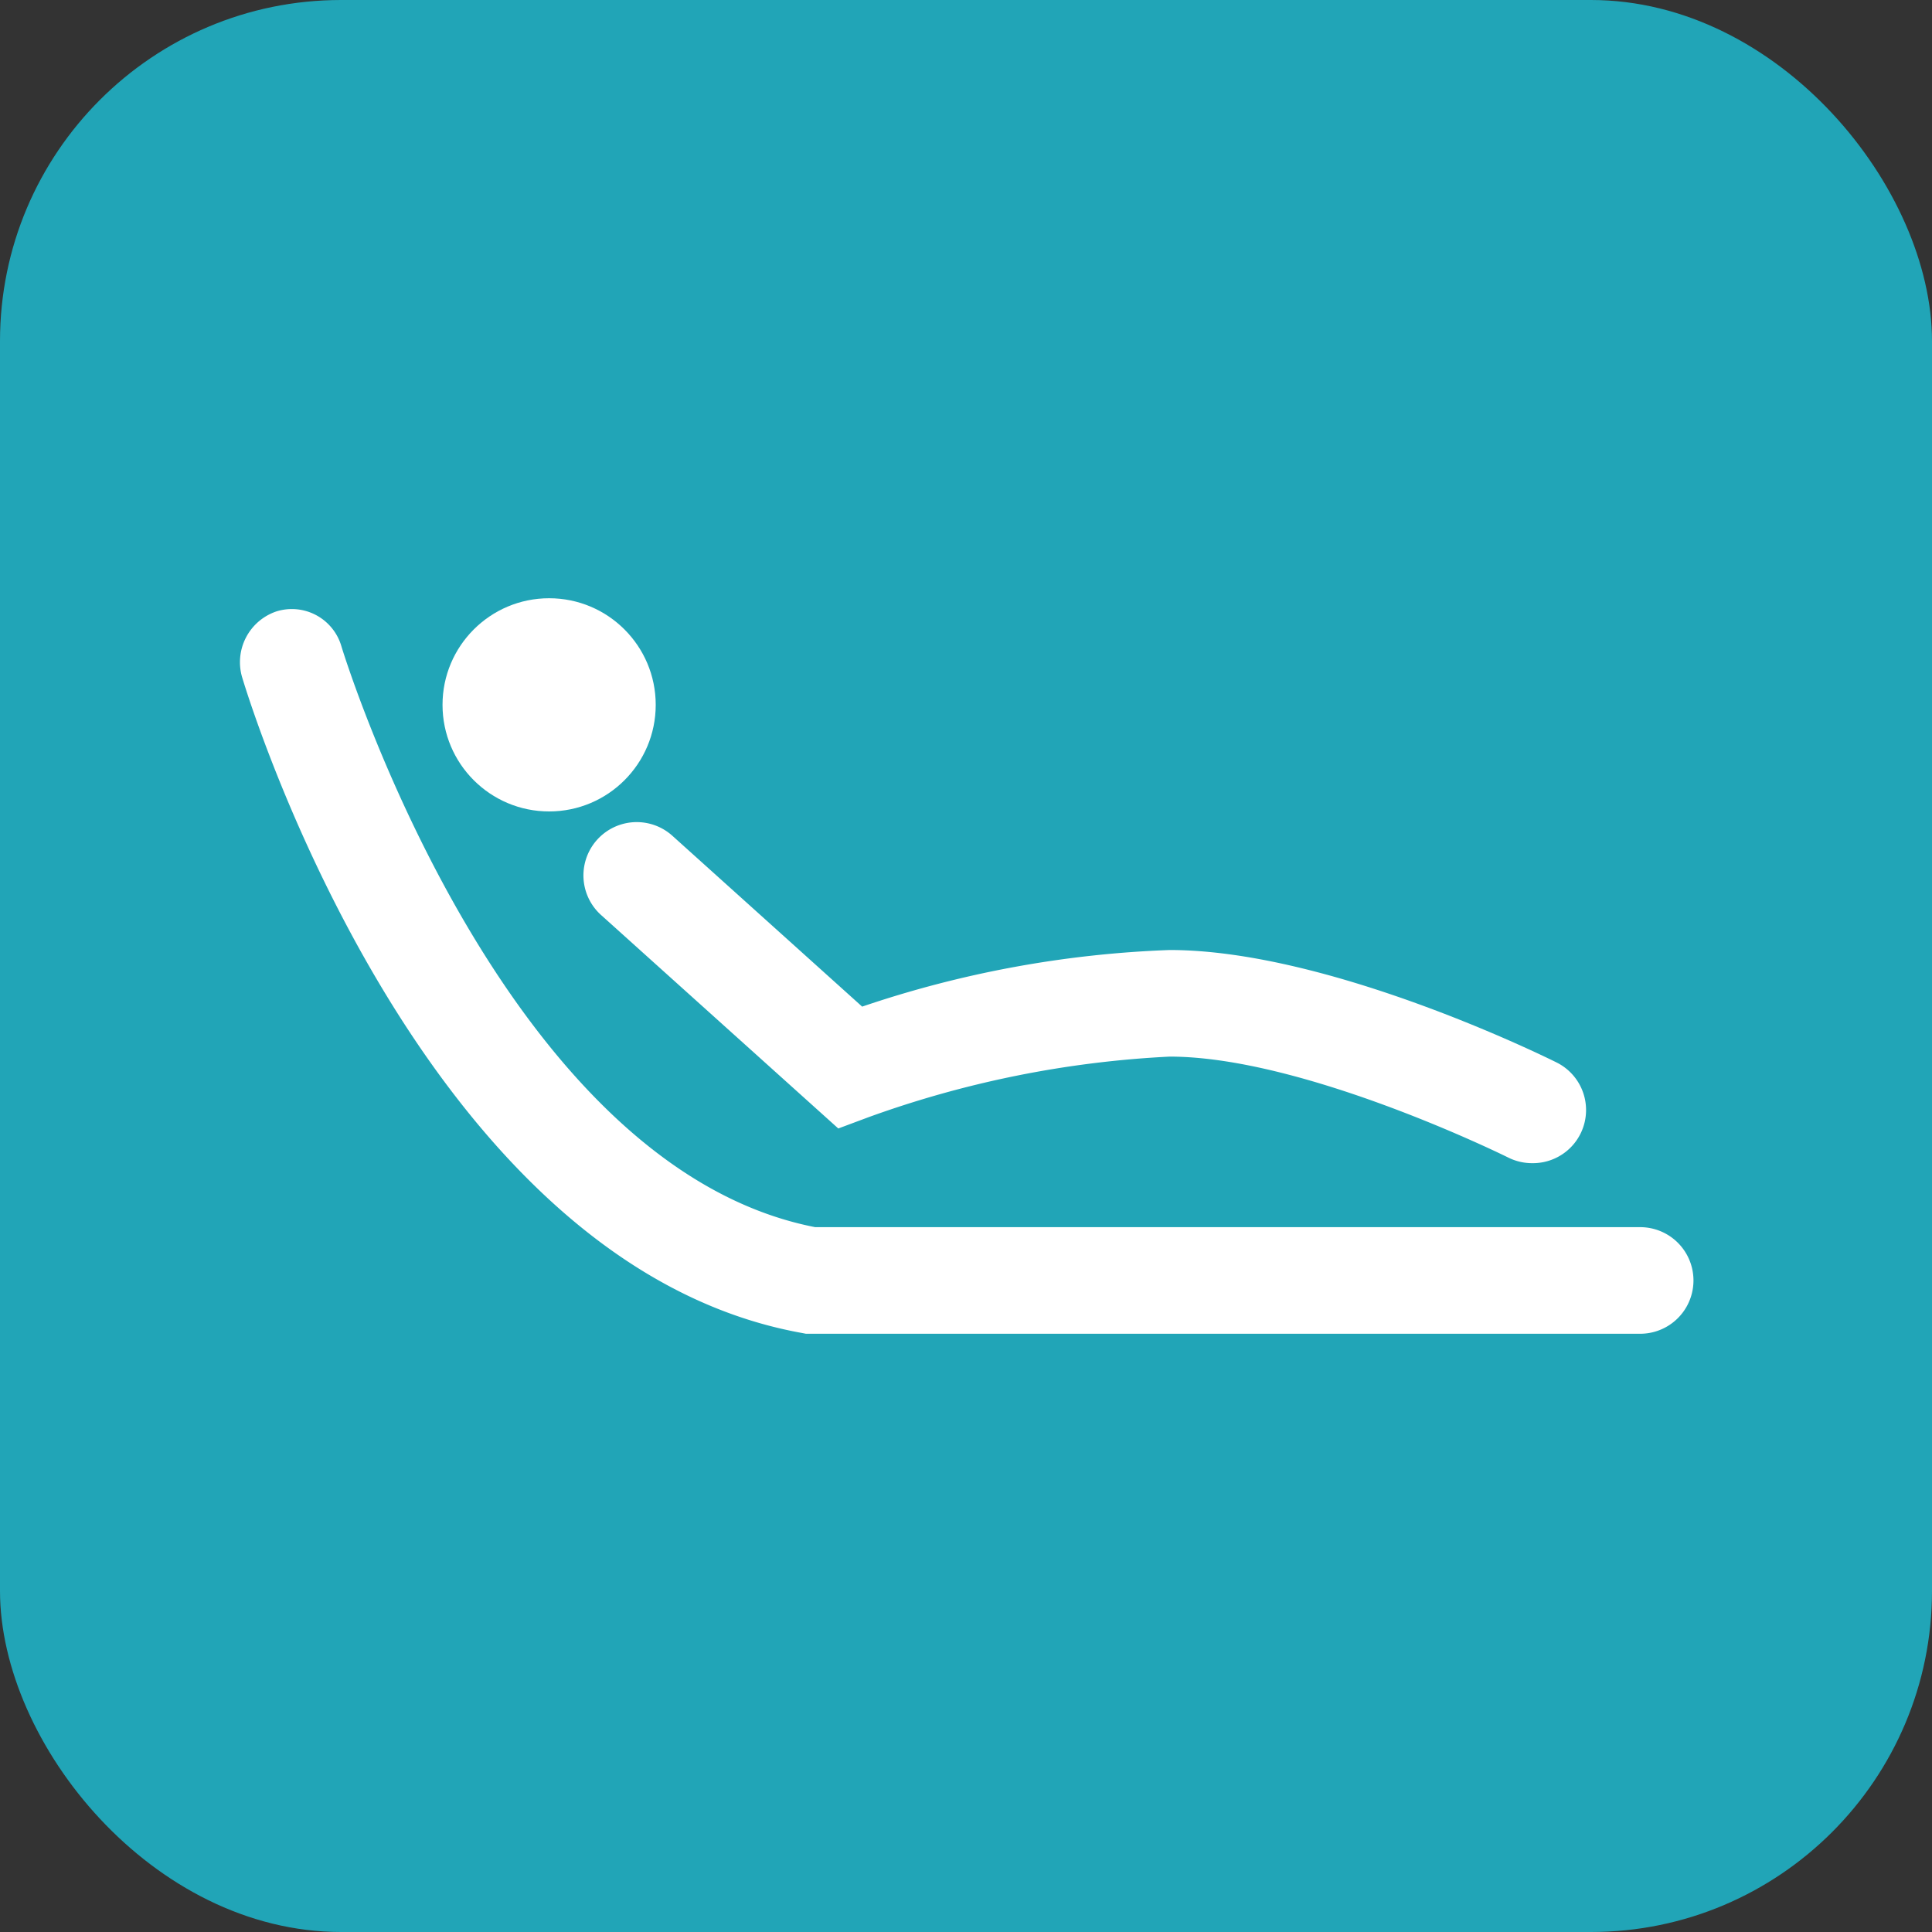
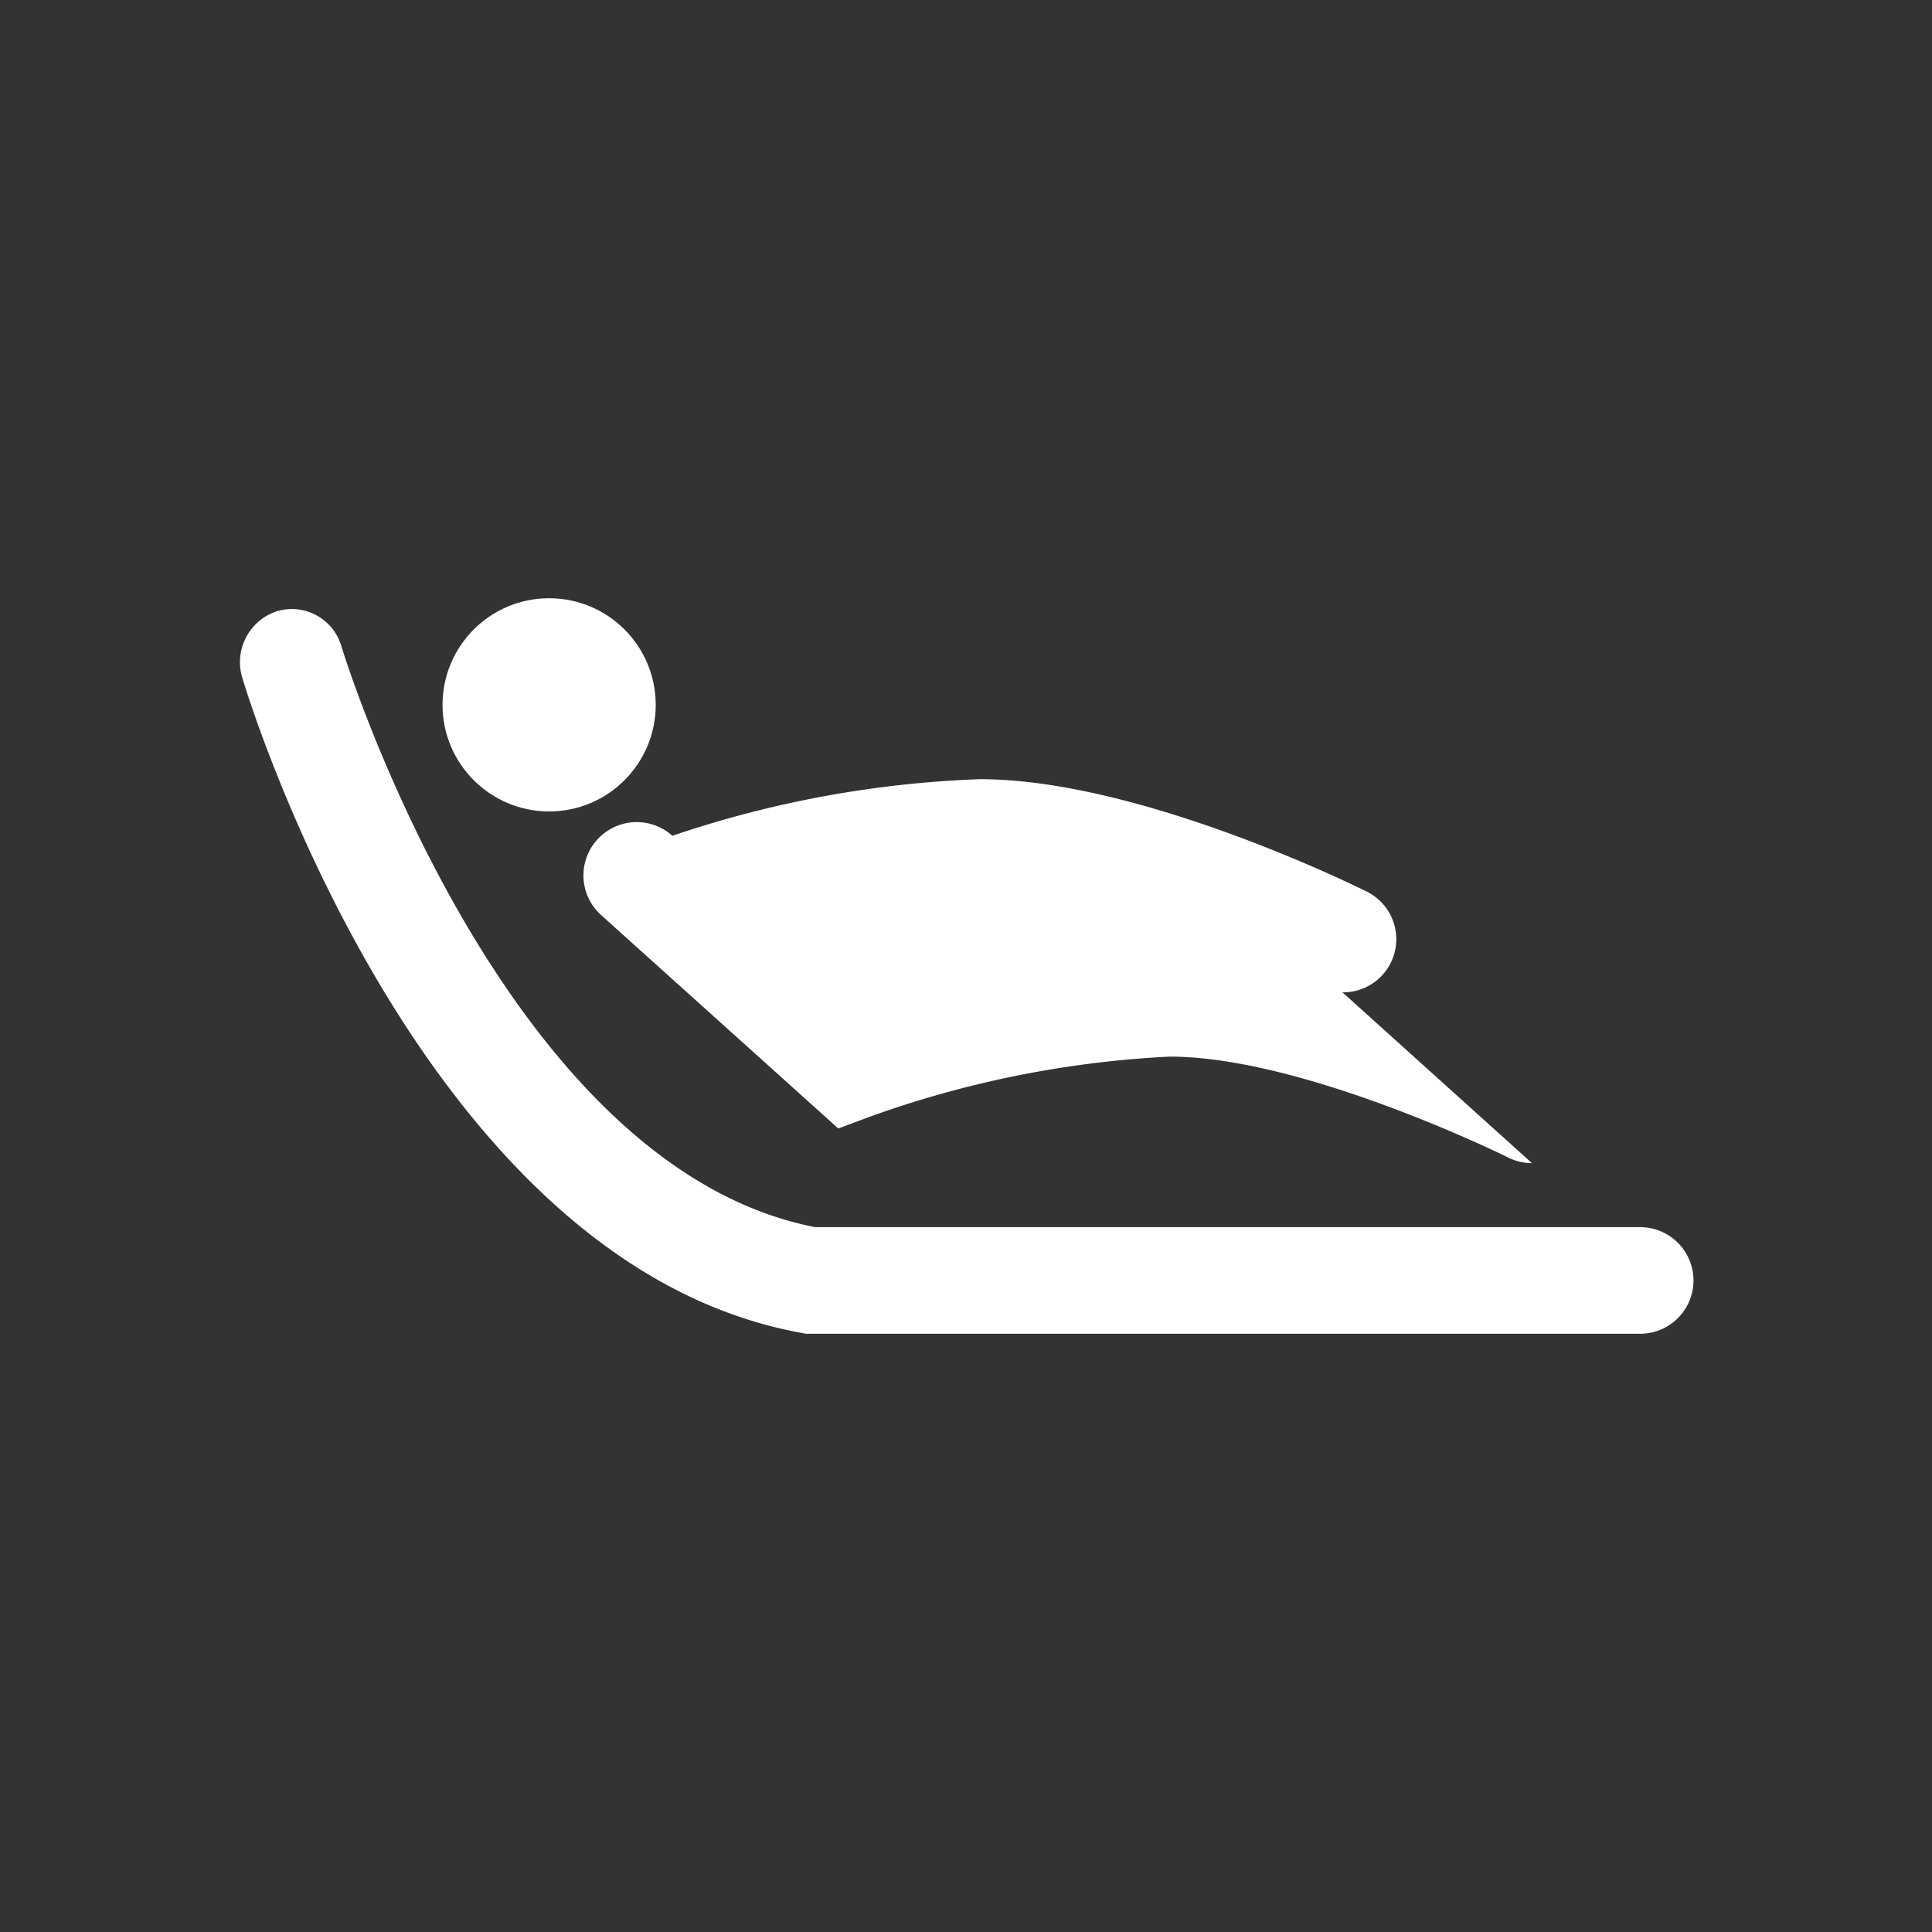
<svg xmlns="http://www.w3.org/2000/svg" id="Gruppe_7426" data-name="Gruppe 7426" width="40" height="40" viewBox="0 0 40 40">
  <rect x="0" y="0" width="40" height="40" fill="#333333" stroke="none" />
-   <rect id="Rechteck_539" data-name="Rechteck 539" width="40" height="40" rx="7.062" fill="#21a5b7" />
  <g id="Gruppe_1061" data-name="Gruppe 1061" transform="translate(4.969 12.386)">
    <g id="Gruppe_1059" data-name="Gruppe 1059" transform="translate(0 0.221)">
      <path id="Pfad_3927" data-name="Pfad 3927" d="M2192.511,941.529h-17.272l-.093-.018c-7.857-1.424-11.427-13.066-11.576-13.561a1.109,1.109,0,0,1,.711-1.378,1.069,1.069,0,0,1,1.342.729c.032.108,3.3,10.751,9.807,12.021h17.081a1.1,1.1,0,0,1,0,2.207Z" transform="translate(-2163.522 -926.522)" fill="#fff" />
    </g>
    <g id="Gruppe_1060" data-name="Gruppe 1060" transform="translate(7.11 4.634)">
-       <path id="Pfad_3928" data-name="Pfad 3928" d="M2189.929,937.343a1.1,1.1,0,0,1-.491-.116c-.042-.021-4.221-2.09-7.01-2.09a21.4,21.4,0,0,0-6.234,1.254l-.627.234-4.911-4.419a1.1,1.1,0,1,1,1.476-1.641l3.929,3.537a22.267,22.267,0,0,1,6.367-1.172c3.312,0,7.807,2.228,8,2.323a1.1,1.1,0,0,1-.494,2.09Z" transform="translate(-2170.29 -930.281)" fill="#fff" />
+       <path id="Pfad_3928" data-name="Pfad 3928" d="M2189.929,937.343a1.1,1.1,0,0,1-.491-.116c-.042-.021-4.221-2.09-7.01-2.09a21.4,21.4,0,0,0-6.234,1.254l-.627.234-4.911-4.419a1.1,1.1,0,1,1,1.476-1.641a22.267,22.267,0,0,1,6.367-1.172c3.312,0,7.807,2.228,8,2.323a1.1,1.1,0,0,1-.494,2.09Z" transform="translate(-2170.29 -930.281)" fill="#fff" />
    </g>
    <circle id="Ellipse_13" data-name="Ellipse 13" cx="2.207" cy="2.207" r="2.207" transform="translate(4.193)" fill="#fff" />
  </g>
</svg>